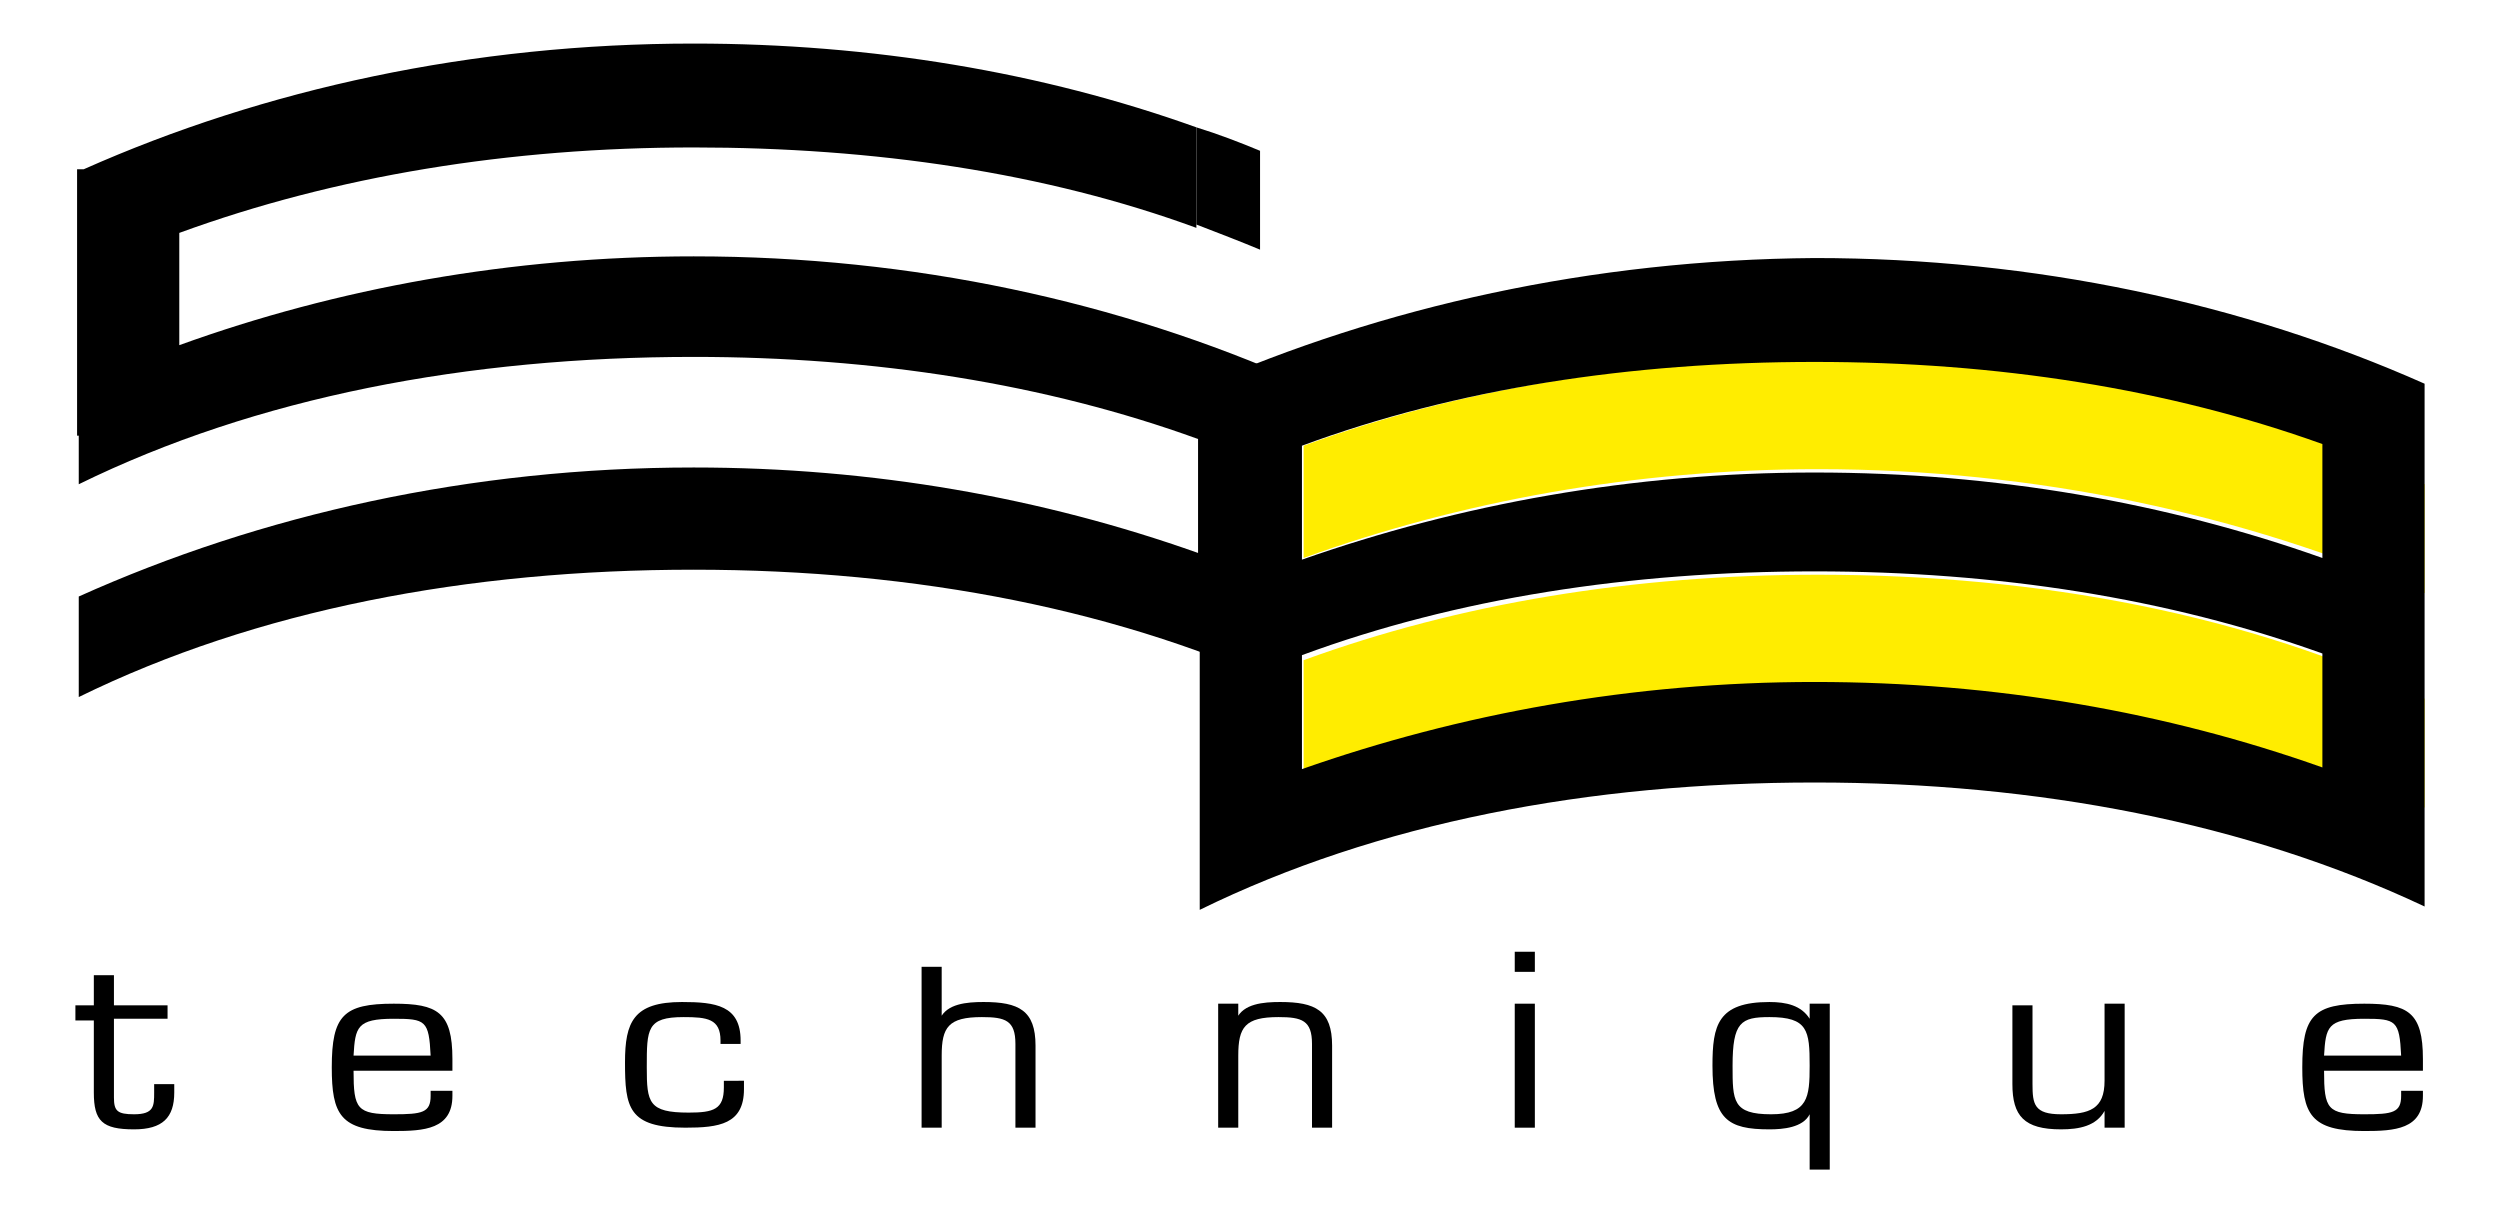
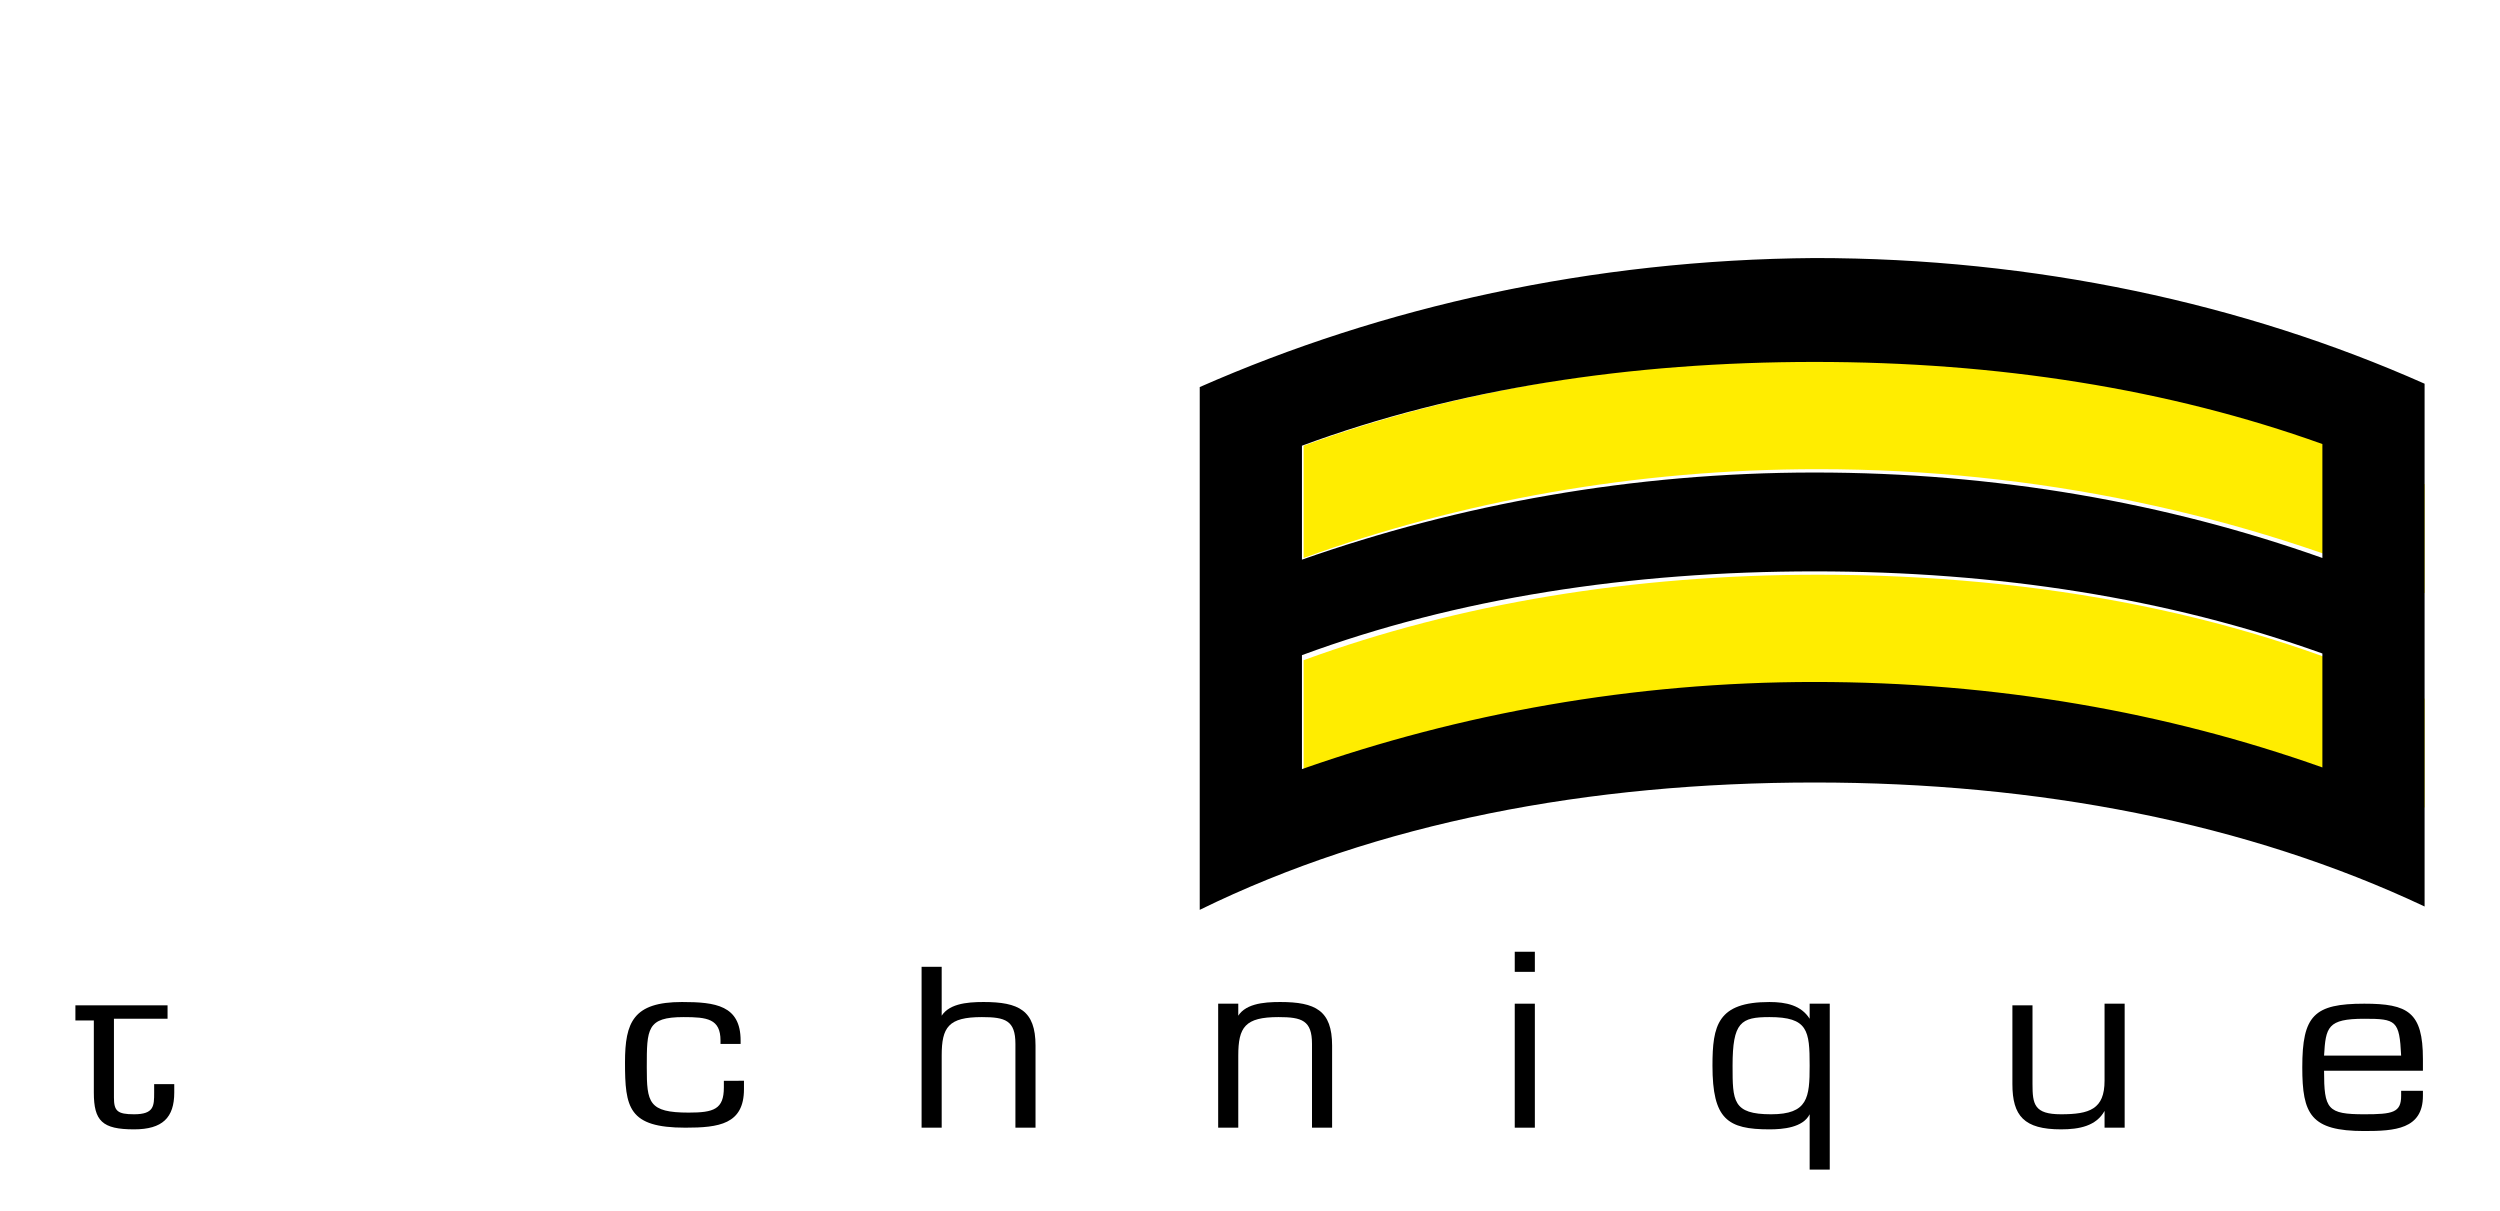
<svg xmlns="http://www.w3.org/2000/svg" version="1.1" id="Calque_1" x="0px" y="0px" viewBox="0 0 149.2 72.3" style="enable-background:new 0 0 149.2 72.3;" xml:space="preserve">
  <style type="text/css">
	.st0{fill-rule:evenodd;clip-rule:evenodd;fill:#FFED00;}
	.st1{fill-rule:evenodd;clip-rule:evenodd;}
</style>
  <g>
    <path class="st0" d="M144.7,35.4c-10.8-4.7-23.2-7.4-36.2-7.4c-10.9,0-21.3,1.9-30.7,5.3v-6.7c9.3-3.4,19.7-5.1,30.7-5.1   c13.3,0,25.7,2.4,36.2,7.4L144.7,35.4z" />
    <path class="st0" d="M144.7,48.2c-10.8-4.7-23.2-7.4-36.2-7.4c-10.9,0-21.3,1.9-30.7,5.3v-6.7c9.3-3.4,19.7-5.1,30.7-5.1   c13.3,0,25.7,2.4,36.2,7.4L144.7,48.2z" />
    <path d="M71.6,23.1v31.2c10.6-5.2,23.2-7.6,36.7-7.6c13.3,0,25.8,2.4,36.4,7.4v-2.6h0v-28h0v-0.6c-10.8-4.8-23.3-7.5-36.4-7.5   C95,15.5,82.5,18.3,71.6,23.1v6c0,0,0,0,0,0v6.6c0,0,0,0,0,0 M77.7,26.6c9.2-3.4,19.6-5,30.6-5c10.9,0,21.1,1.6,30.3,4.9v6.8   c-9.3-3.3-19.5-5.1-30.3-5.1c-10.9,0-21.2,1.9-30.6,5.2V26.6z M77.7,45.9v-6.8c9.2-3.4,19.6-5,30.6-5c10.9,0,21.1,1.6,30.3,4.9v6.8   c-9.3-3.3-19.5-5.1-30.3-5.1C97.4,40.7,87.1,42.6,77.7,45.9z" />
-     <path d="M10,60.8H6.8v4.7c0,0.8,0.2,1,1.2,1c1.2,0,1.2-0.5,1.2-1.3v-0.5h1.2v0.5c0,1.5-0.7,2.2-2.4,2.2c-1.9,0-2.4-0.5-2.4-2.2   v-4.3H4.5v-0.9h1.1v-1.8h1.2v1.8H10V60.8z" />
-     <path d="M27,65.1v0.3c0,2-1.7,2.1-3.5,2.1c-3.2,0-3.7-1-3.7-3.8c0-3.1,0.7-3.8,3.7-3.8c2.6,0,3.5,0.5,3.5,3.3v0.7h-5.9   c0,2.3,0.2,2.6,2.4,2.6c1.7,0,2.2-0.1,2.2-1.1v-0.3H27z M25.7,63c-0.1-2.1-0.3-2.2-2.2-2.2c-2.2,0-2.3,0.5-2.4,2.2H25.7z" />
+     <path d="M10,60.8H6.8v4.7c0,0.8,0.2,1,1.2,1c1.2,0,1.2-0.5,1.2-1.3v-0.5h1.2v0.5c0,1.5-0.7,2.2-2.4,2.2c-1.9,0-2.4-0.5-2.4-2.2   v-4.3H4.5v-0.9h1.1v-1.8v1.8H10V60.8z" />
    <path d="M44.4,64.6V65c0,2.1-1.5,2.3-3.5,2.3c-3.4,0-3.6-1.2-3.6-3.9c0-2.4,0.5-3.6,3.4-3.6c2,0,3.5,0.2,3.5,2.3v0.2H43v-0.2   c0-1.3-0.8-1.4-2.2-1.4c-2.2,0-2.2,0.7-2.2,3c0,2.1,0.1,2.7,2.5,2.7c1.5,0,2.1-0.2,2.1-1.5v-0.4H44.4z" />
    <path d="M56.1,60.8L56.1,60.8c0.4-0.9,1.6-1,2.6-1c2.1,0,3.1,0.5,3.1,2.6v4.9h-1.2v-5c0-1.4-0.6-1.6-2-1.6c-2,0-2.4,0.6-2.4,2.3   v4.3h-1.2v-9.6h1.2V60.8z" />
    <path d="M73.8,60.8L73.8,60.8c0.4-0.9,1.6-1,2.6-1c2.1,0,3.1,0.5,3.1,2.6v4.9h-1.2v-5c0-1.4-0.6-1.6-2-1.6c-2,0-2.4,0.6-2.4,2.3   v4.3h-1.2v-7.4h1.2V60.8z" />
    <path d="M91.6,67.3h-1.2v-7.4h1.2V67.3z M91.6,58h-1.2v-1.2h1.2V58z" />
    <path d="M109.3,69.8H108v-3.3h0c-0.4,0.8-1.6,0.9-2.4,0.9c-2.5,0-3.4-0.6-3.4-3.8c0-2.4,0.3-3.8,3.4-3.8c1,0,1.9,0.2,2.4,1l0,0   v-0.9h1.2V69.8z M108,63.6c0-2.1-0.1-2.9-2.4-2.9c-1.7,0-2.2,0.3-2.2,2.9c0,2.1,0,2.9,2.3,2.9C107.9,66.5,108,65.5,108,63.6z" />
    <path d="M125.6,66.3L125.6,66.3c-0.5,0.9-1.5,1.1-2.6,1.1c-2.2,0-2.9-0.8-2.9-2.7v-4.7h1.2v4.7c0,1.2,0.1,1.8,1.7,1.8   c1.7,0,2.6-0.3,2.6-2v-4.6h1.2v7.4h-1.2V66.3z" />
    <path d="M144.6,65.1v0.3c0,2-1.7,2.1-3.5,2.1c-3.2,0-3.7-1-3.7-3.8c0-3.1,0.7-3.8,3.7-3.8c2.6,0,3.5,0.5,3.5,3.3v0.7h-5.9   c0,2.3,0.2,2.6,2.4,2.6c1.7,0,2.2-0.1,2.2-1.1v-0.3H144.6z M143.3,63c-0.1-2.1-0.3-2.2-2.2-2.2c-2.2,0-2.3,0.5-2.4,2.2H143.3z" />
    <g>
-       <path d="M41.4,2.6C28.2,2.6,15.8,5.3,5,10.1H4.6V26h0.1v2.9c10.6-5.2,23.2-7.6,36.7-7.6c10.8,0,21,1.6,30.1,4.9v6.8    c-9.3-3.3-19.4-5.1-30.1-5.1c-13.3,0-25.8,2.8-36.7,7.7v6c10.6-5.2,23.2-7.6,36.7-7.6c13.3,0,25.7,2.4,36.2,7.4v-6c0,0,0,0,0,0    v-6.6c0,0,0,0,0,0v-6c-10.8-4.8-23.1-7.5-36.2-7.5c-10.9,0-21.3,1.9-30.7,5.3v-6.7c9.3-3.4,19.7-5.1,30.7-5.1    c10.8,0,21,1.5,30,4.8V7.6C62.2,4.3,52,2.6,41.4,2.6z" />
-       <path class="st1" d="M71.4,7.6v5.8c1.3,0.5,2.6,1,3.8,1.5V9C74,8.5,72.7,8,71.4,7.6z" />
-     </g>
+       </g>
  </g>
</svg>